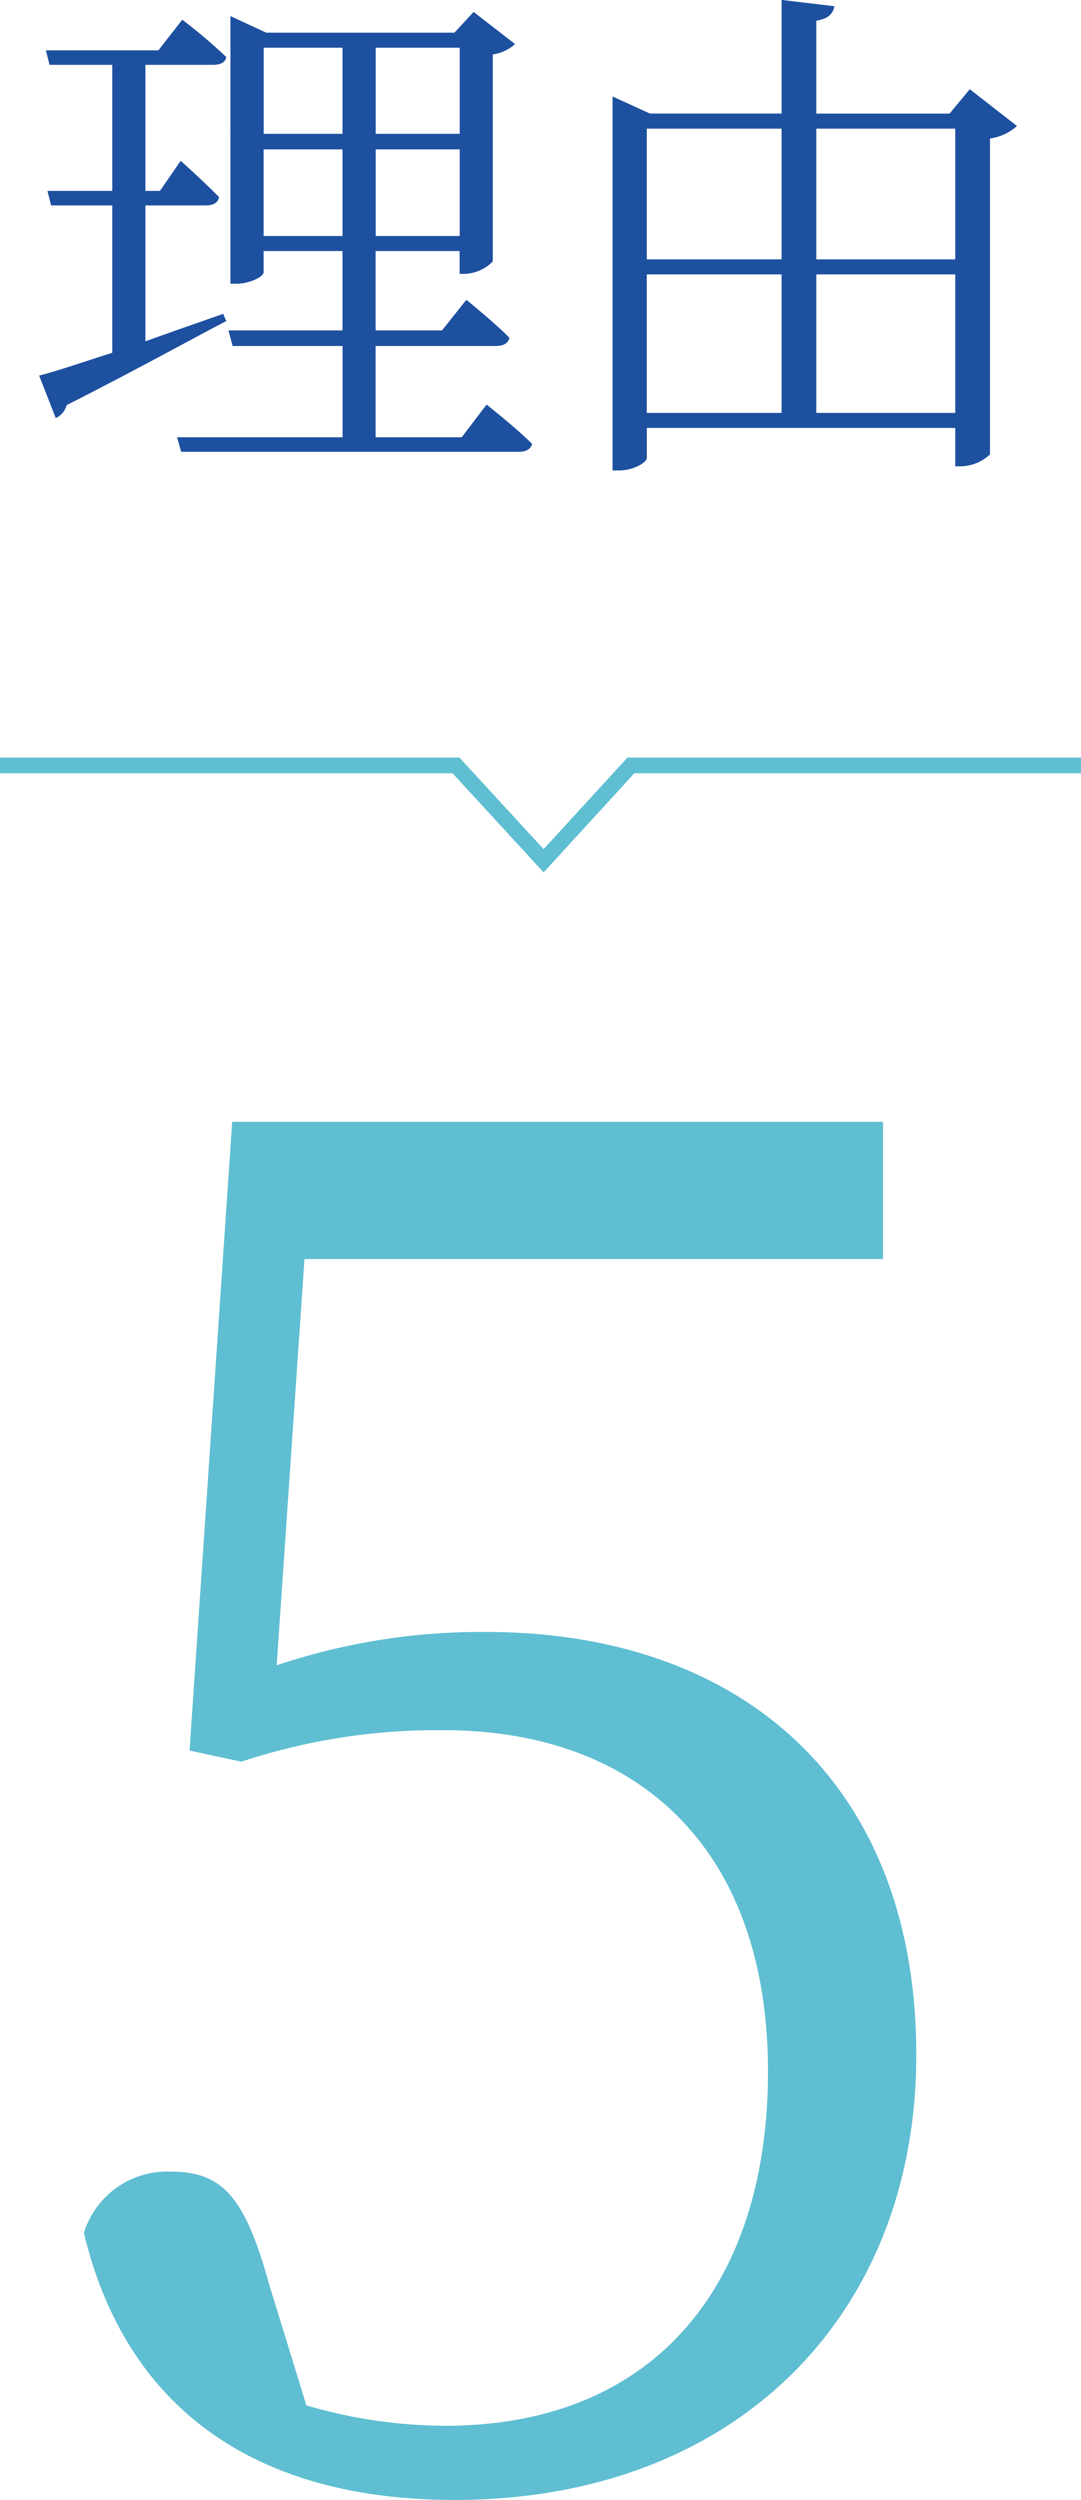
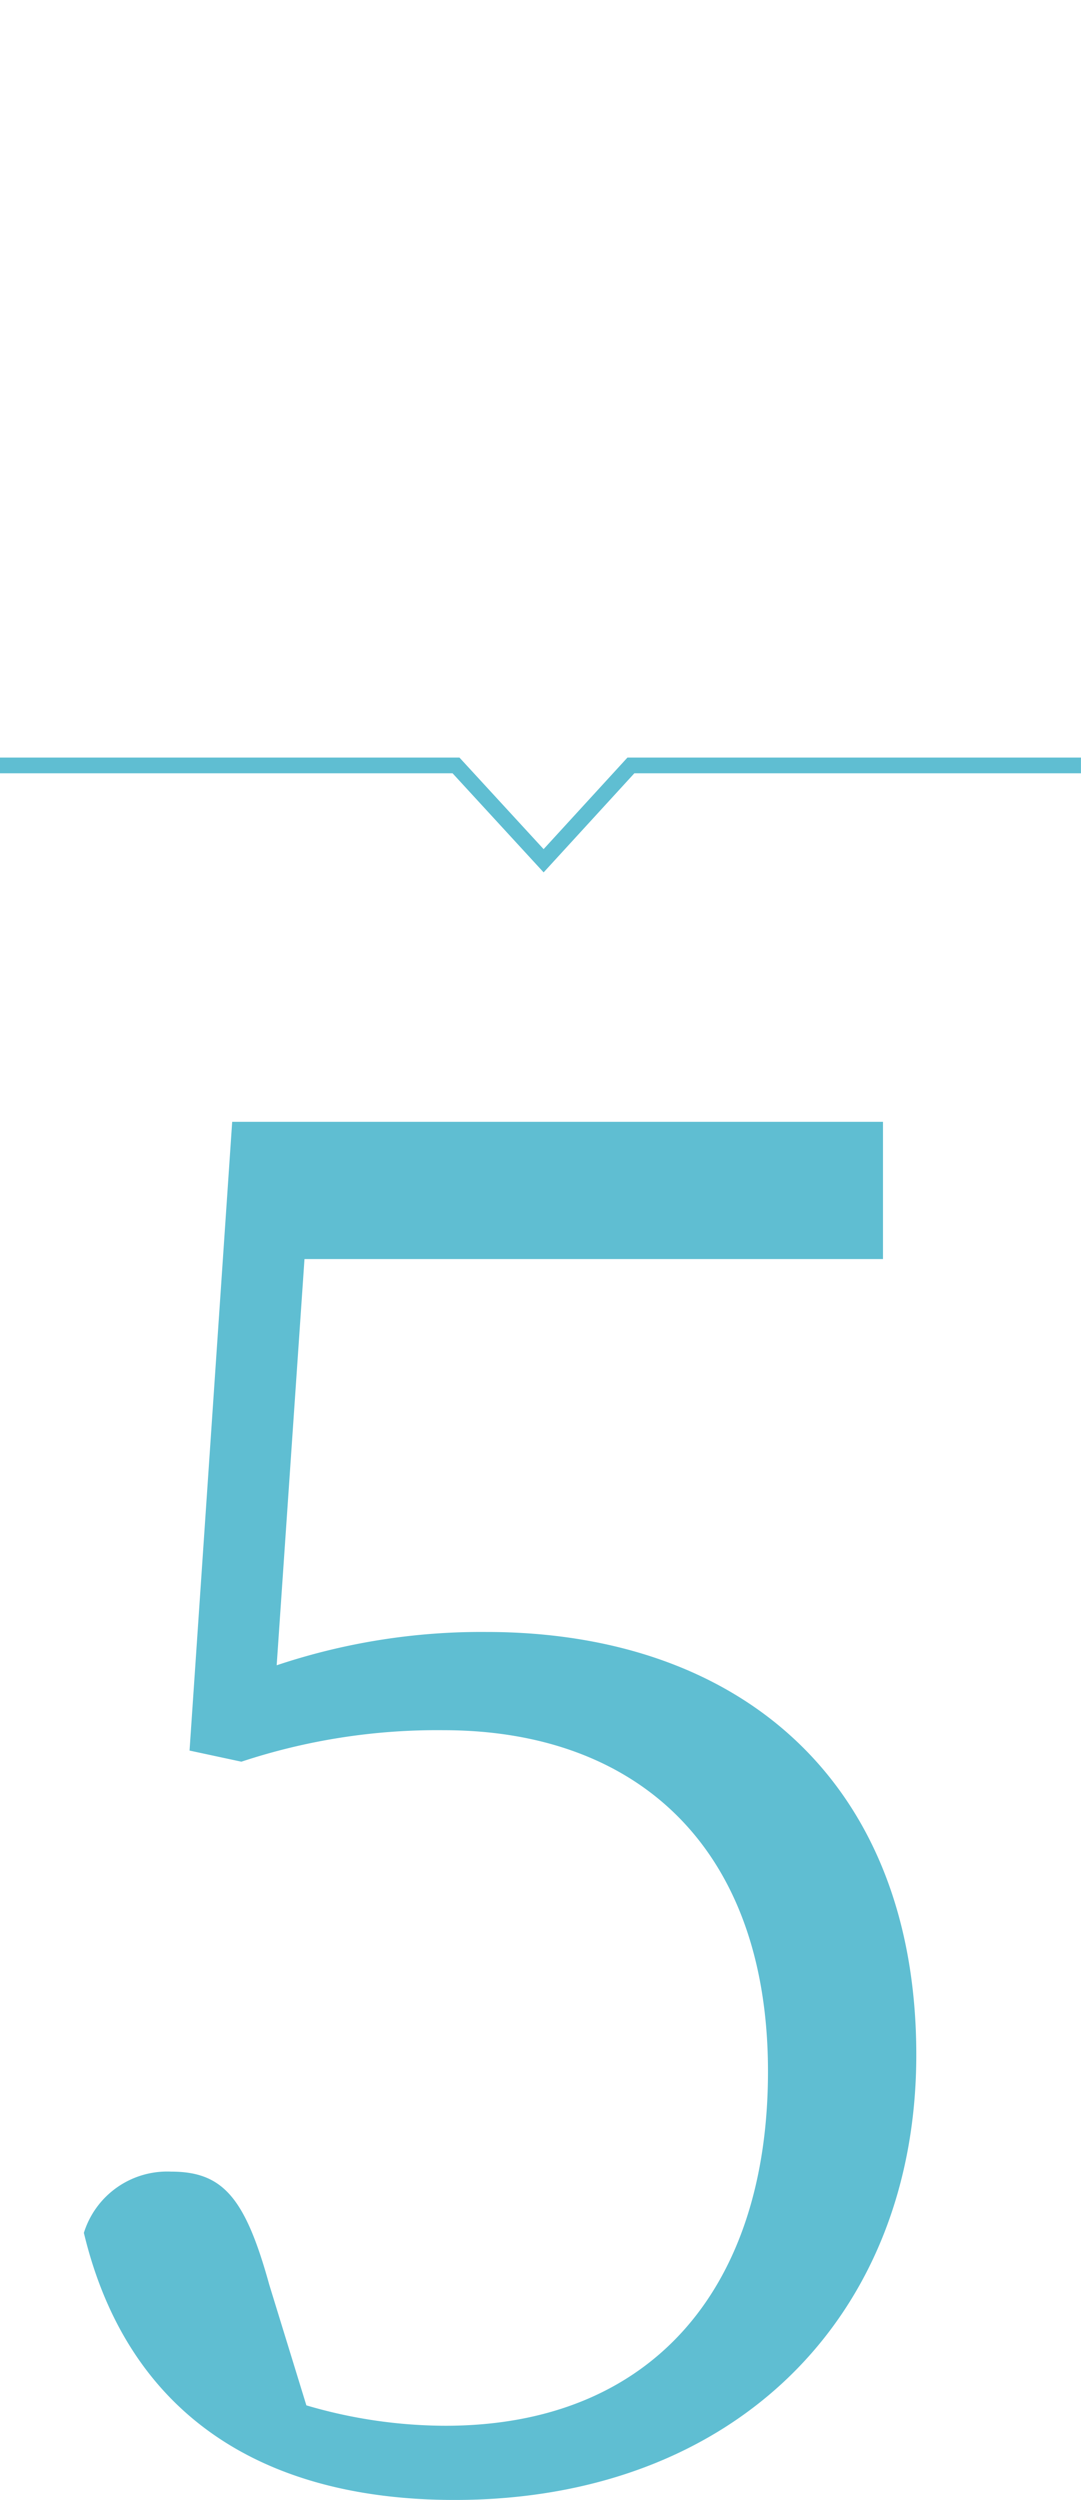
<svg xmlns="http://www.w3.org/2000/svg" width="68.803" height="159.042" viewBox="0 0 68.803 159.042">
  <g transform="translate(-995.5 -2459.61)">
-     <path d="M-20.295-7.425c-1.683.594-3.4,1.188-4.95,1.749v-8.646h3.861c.462,0,.759-.165.825-.528C-21.45-15.774-23-17.16-23-17.16l-1.32,1.914h-.924v-8.019h4.29c.462,0,.792-.132.858-.495A34.492,34.492,0,0,0-22.9-26.136l-1.518,1.947h-7.161l.231.924h3.993v8.019h-4.125l.231.924h3.894V-4.95c-2.046.66-3.7,1.221-4.653,1.452l1.056,2.706a1.25,1.25,0,0,0,.693-.825C-25.938-3.8-22.572-5.676-20.1-6.963Zm2.574-4.95v-5.511H-12.7v5.511ZM-12.7-24.354v5.478h-5.016v-5.478Zm7.458,0v5.478h-5.346v-5.478Zm-5.346,11.979v-5.511h5.346v5.511ZM-5.115.429h-5.478V-5.379h7.656c.462,0,.792-.165.858-.528C-3.1-6.93-4.818-8.316-4.818-8.316L-6.369-6.369h-4.224v-5.049h5.346v1.452h.33a2.641,2.641,0,0,0,1.782-.792V-23.925a2.706,2.706,0,0,0,1.419-.66l-2.64-2.046-1.221,1.32H-17.556l-2.277-1.056V-9.339h.363c.891,0,1.749-.462,1.749-.726v-1.353H-12.7v5.049h-7.26l.264.99h7V.429H-23.232l.264.924H-1.485c.462,0,.759-.165.858-.5C-1.683-.2-3.531-1.65-3.531-1.65ZM17.457-1.122V-9.933H26.3v8.811ZM6.666-9.933h8.58v8.811H6.666Zm8.58-9.273v8.316H6.666v-8.316Zm11.055,0v8.316H17.457v-8.316Zm.924-2.508-1.287,1.551H17.457V-26.07c.792-.132,1.056-.462,1.155-.924l-3.366-.4v7.227H6.864L4.488-21.252V2.541h.4c.957,0,1.782-.528,1.782-.792V-.165H26.3V2.277h.33a2.789,2.789,0,0,0,1.881-.759v-20.1a3.2,3.2,0,0,0,1.716-.792Z" transform="translate(1030 2487)" fill="#1e50a0" />
    <path d="M18.88-77.29H55.7v-8.732H14.278l-2.714,40,3.3.708A39.619,39.619,0,0,1,27.73-47.318c12.39,0,20.65,7.552,20.65,21.712,0,13.688-7.316,22.538-20.532,22.538A31.477,31.477,0,0,1,19-4.366l-2.36-7.67c-1.534-5.546-2.95-7.2-6.254-7.2A5.555,5.555,0,0,0,4.838-15.34C7.552-4.012,15.93,1.652,28.438,1.652c17.818,0,29.382-11.682,29.382-28.32,0-17.228-11.092-26.9-27.376-26.9A41.016,41.016,0,0,0,17.11-51.448Z" transform="translate(996 2617)" fill="#5fbed2" />
    <path d="M0,0H29.024L34.6,6.065,40.155,0H68.8" transform="translate(995.5 2508.305)" fill="none" stroke="#5fbed2" stroke-width="1" />
  </g>
</svg>